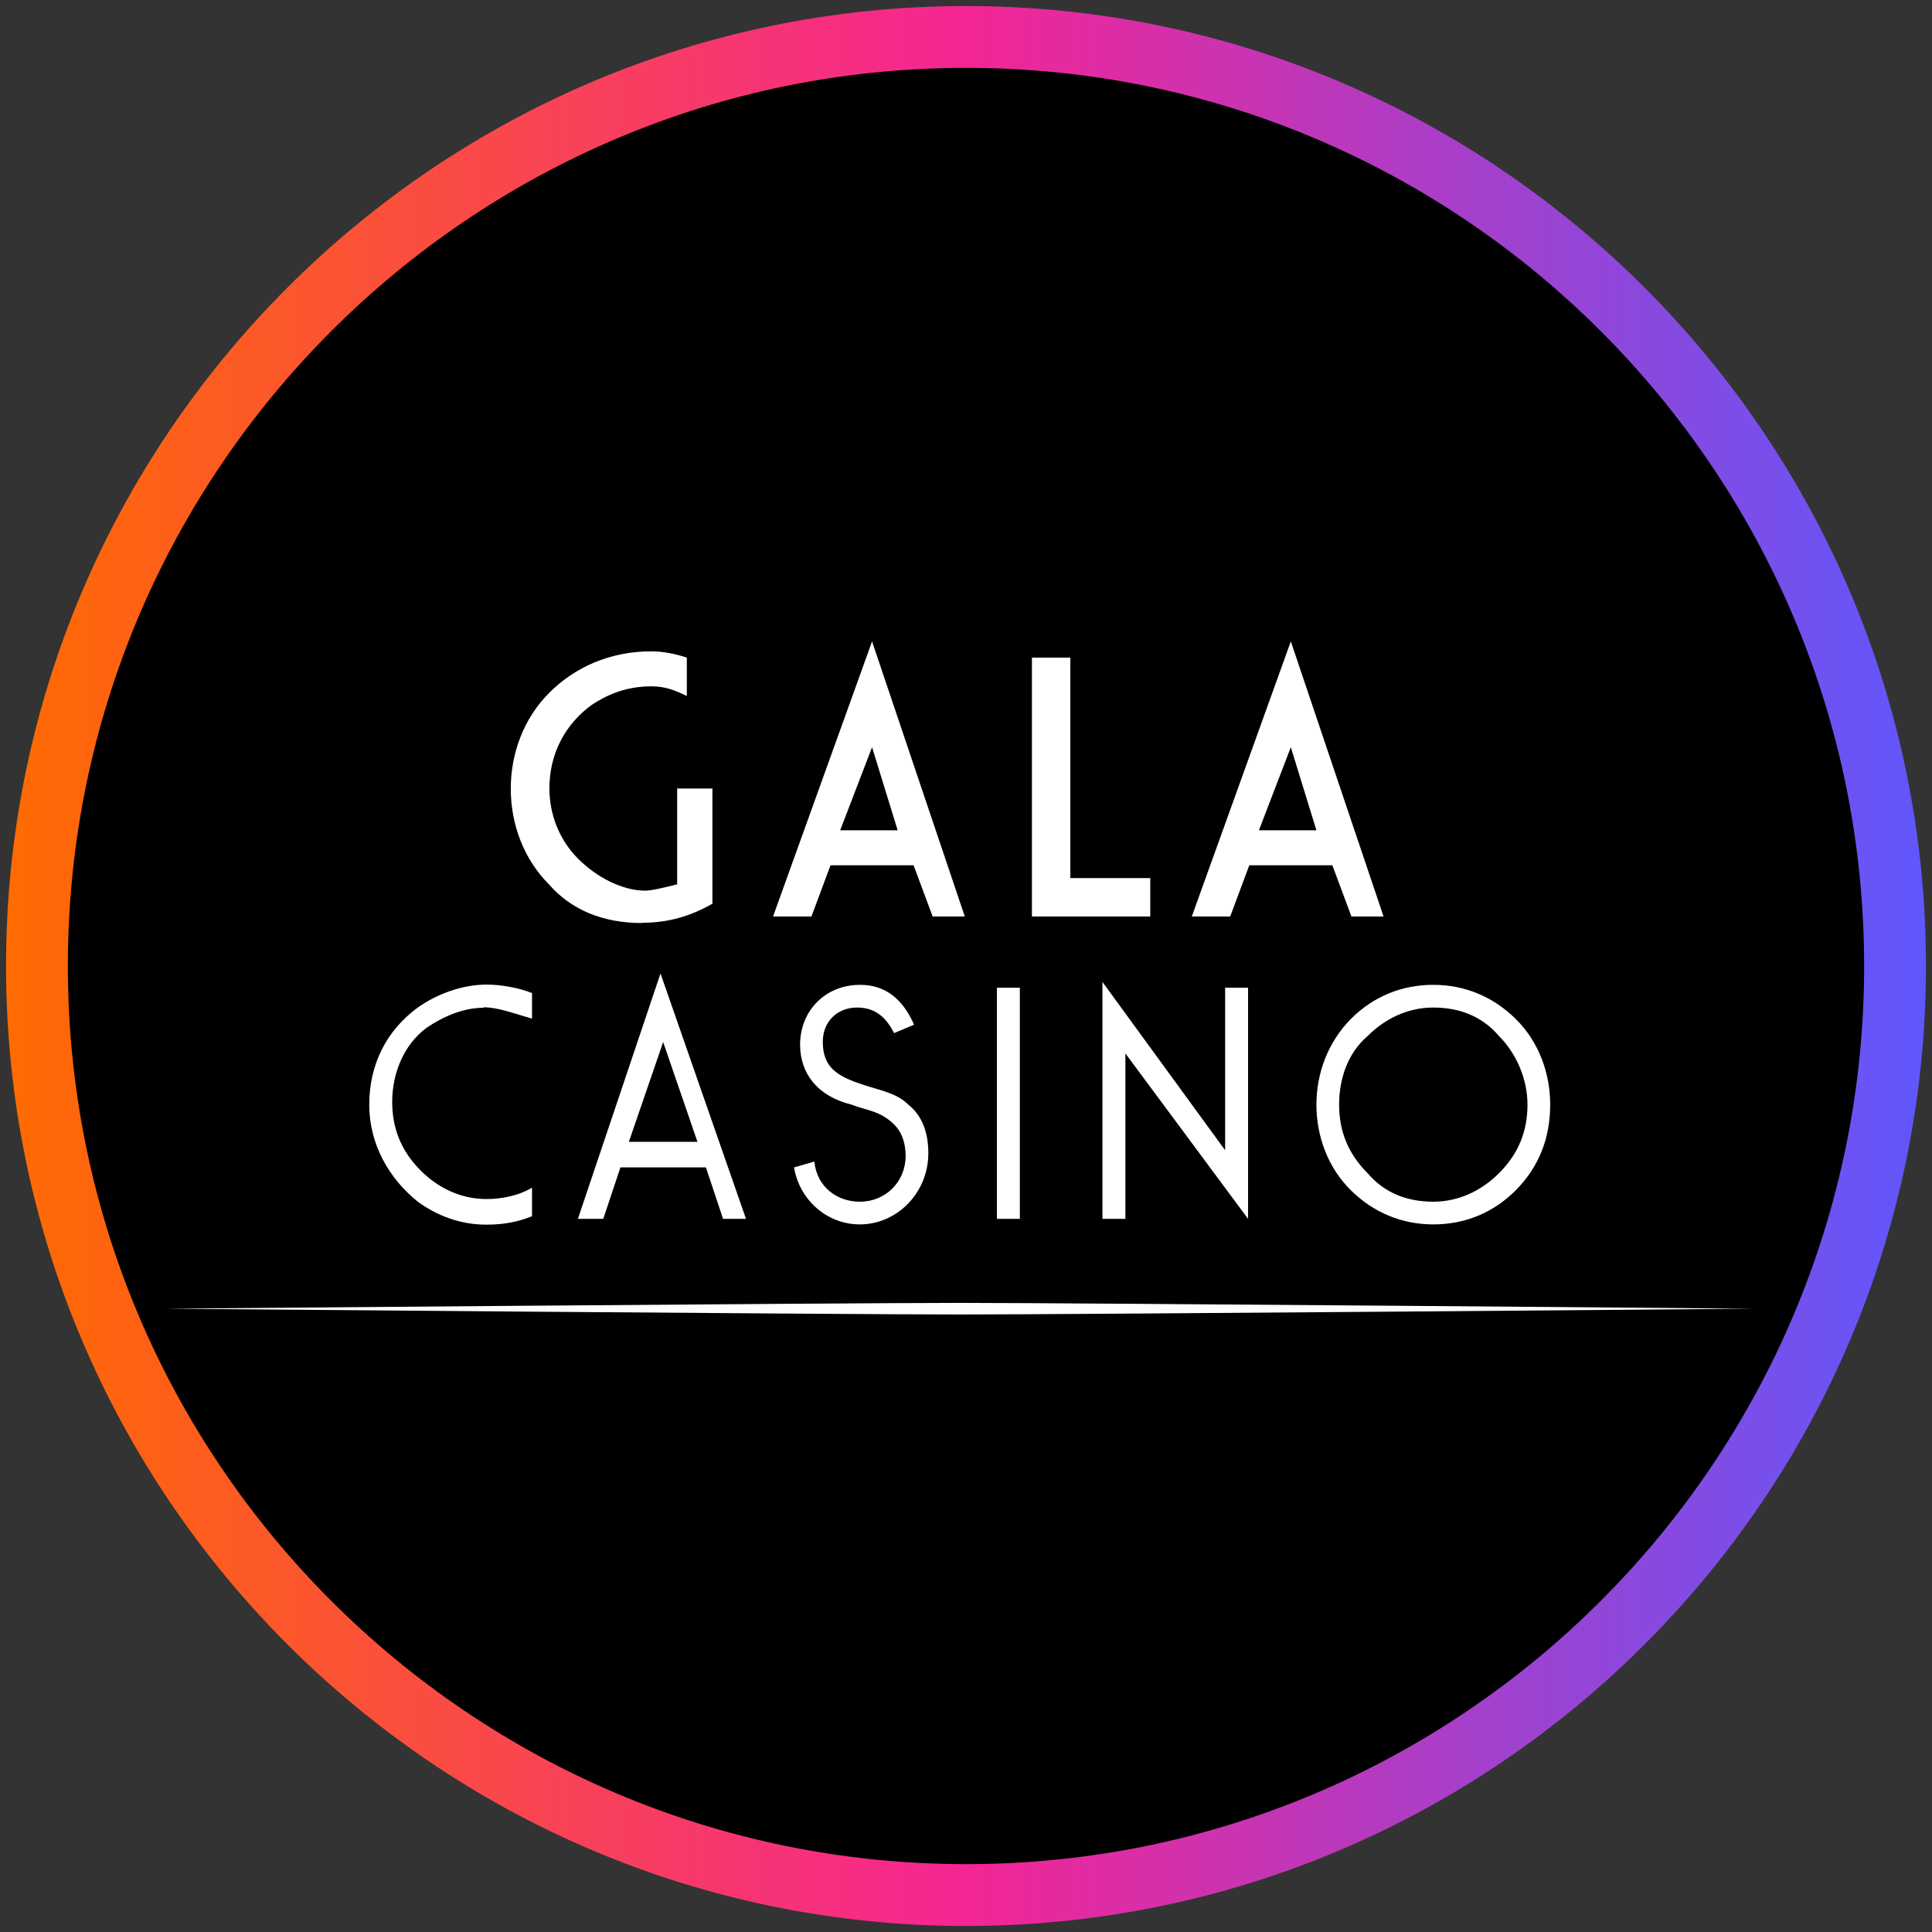
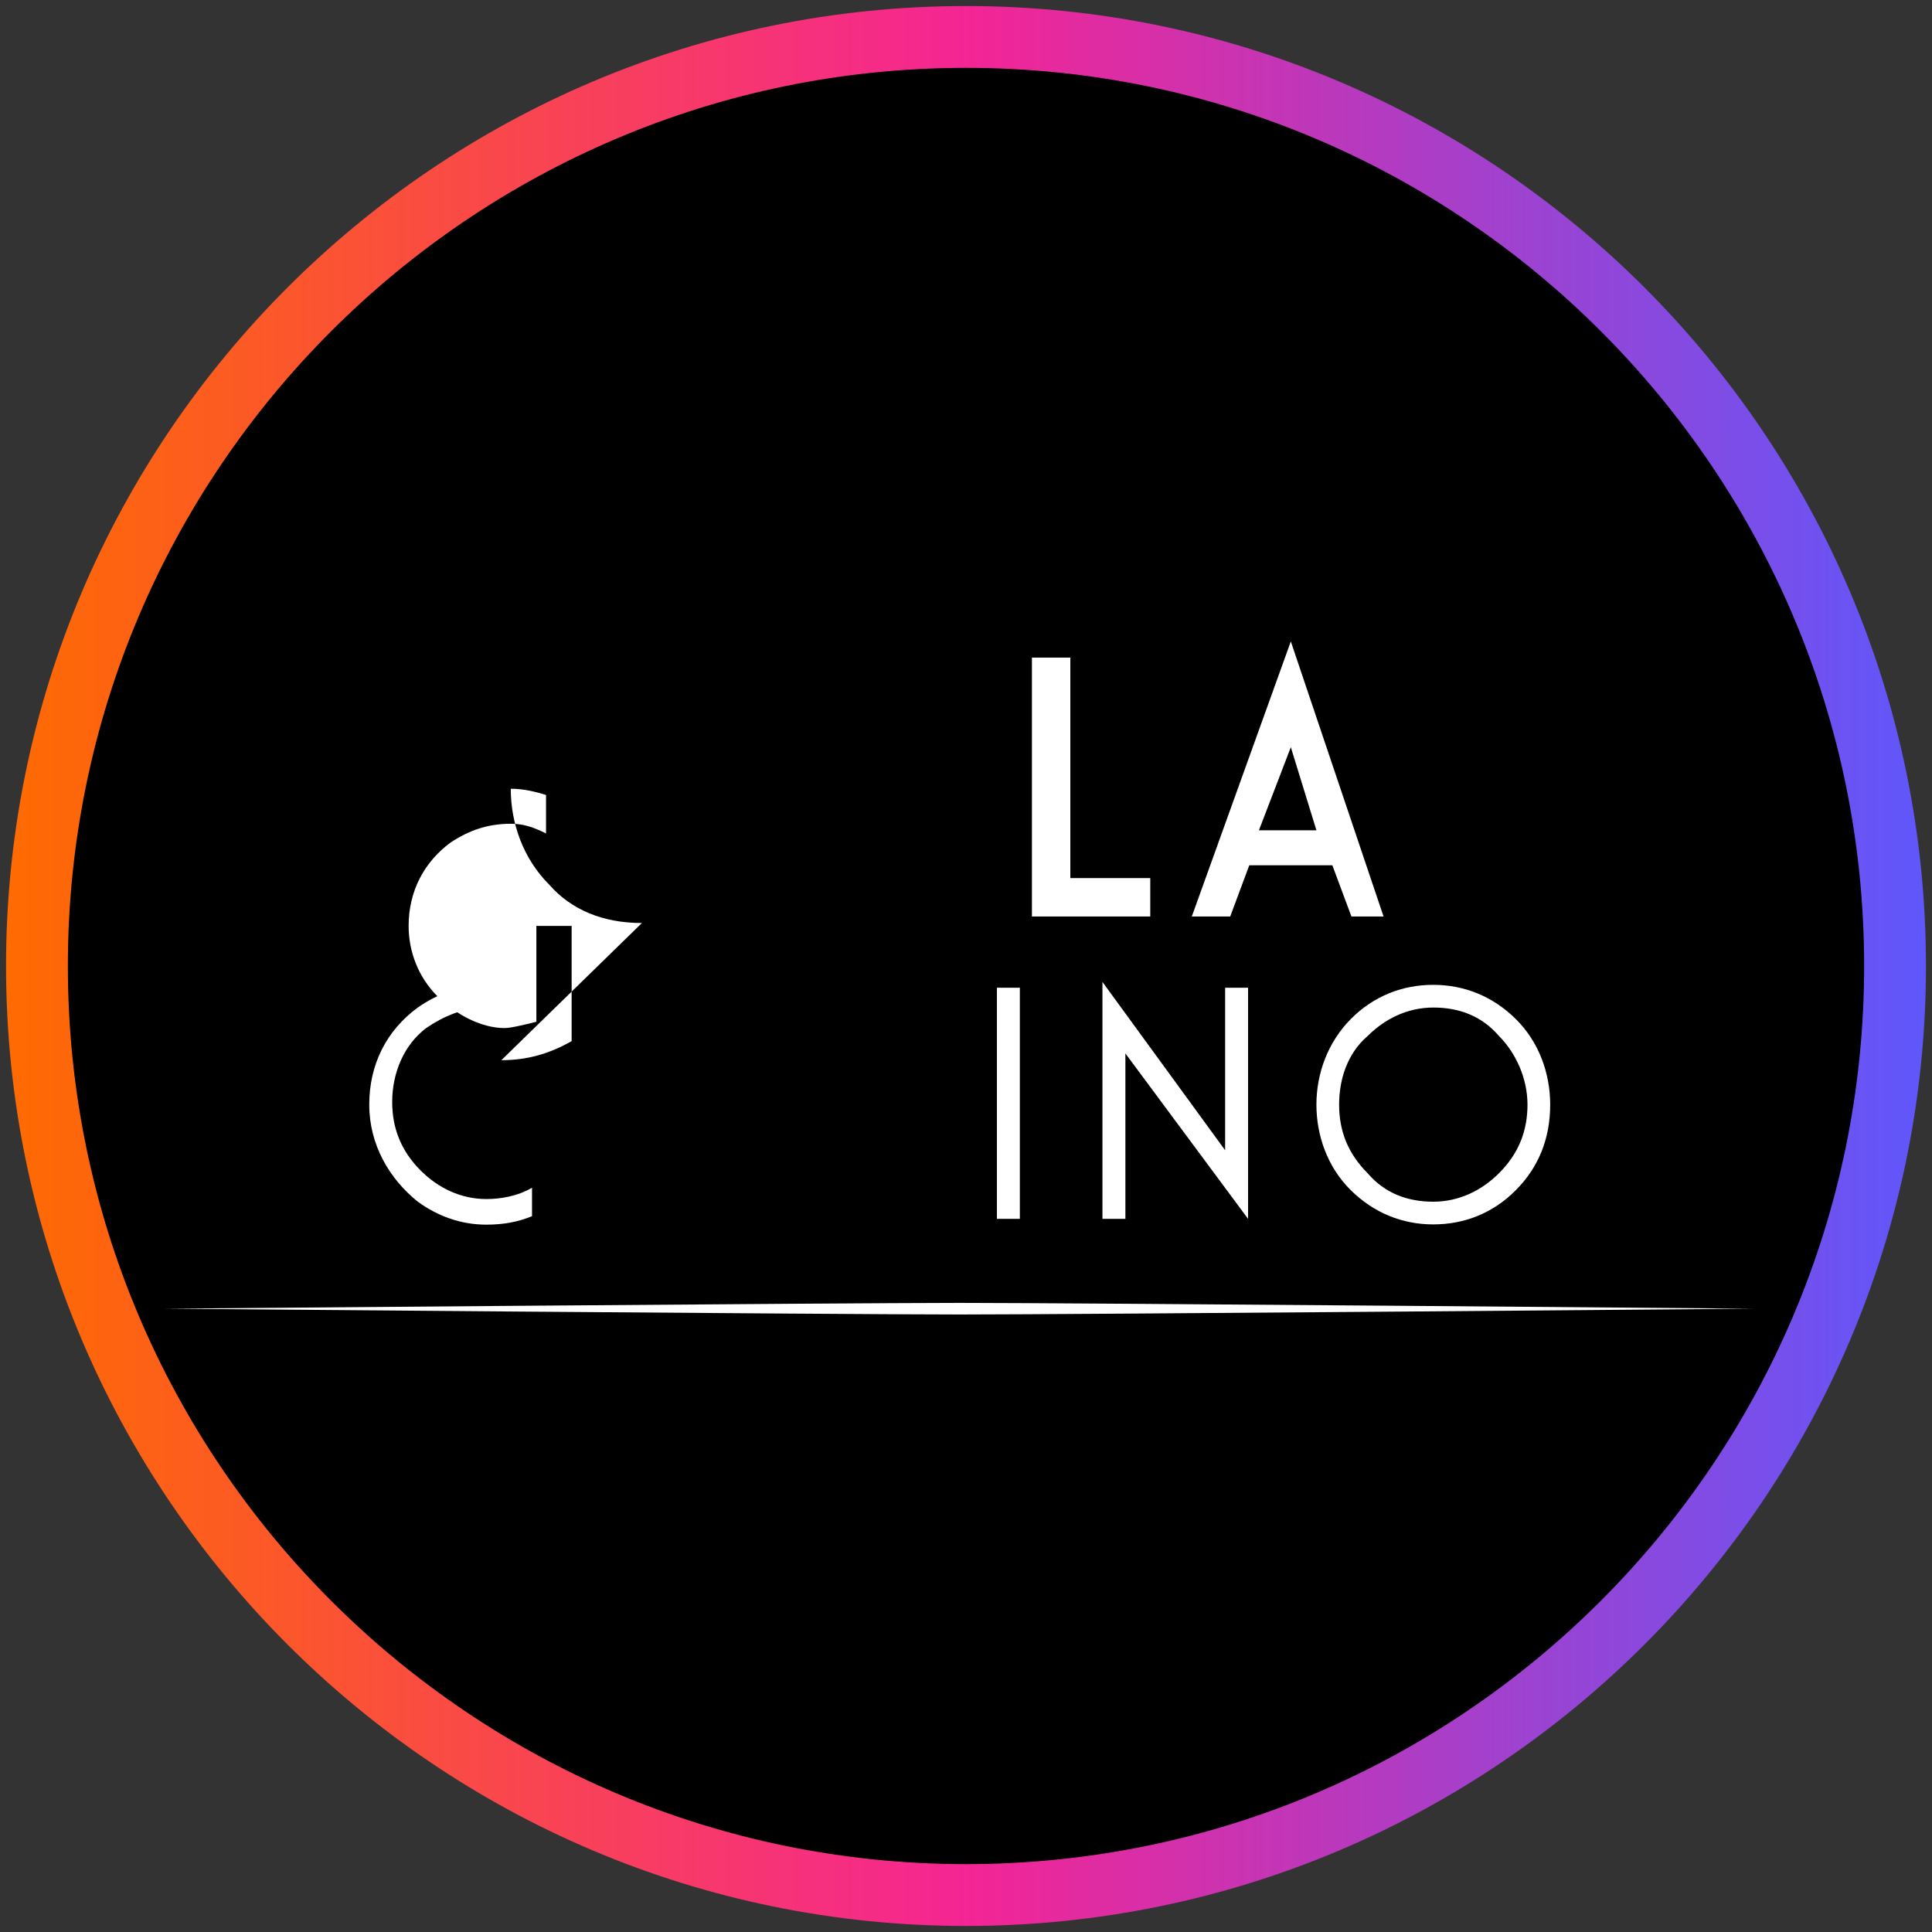
<svg xmlns="http://www.w3.org/2000/svg" width="80" height="80" viewBox="0 0 80 80">
  <rect x="0" y="0" width="80" height="80" fill="#333333" stroke="none" />
  <defs>
    <style>
      .cls-1 {
        fill: url(#linear-gradient);
      }

      .cls-1, .cls-2, .cls-3 {
        stroke-width: 0px;
      }

      .cls-3 {
        fill: #fff;
      }
    </style>
    <linearGradient id="linear-gradient" x1=".25" y1="40" x2="79.75" y2="40" gradientUnits="userSpaceOnUse">
      <stop offset="0" stop-color="#ff6b00" />
      <stop offset=".5" stop-color="#f42594" />
      <stop offset="1" stop-color="#5f57fc" />
    </linearGradient>
  </defs>
  <g id="circle_frame" data-name="circle frame">
    <g>
      <circle class="cls-2" cx="40" cy="40" r="38.47" />
      <path class="cls-1" d="M40,79.75C18.08,79.75.25,61.92.25,40S18.08.25,40,.25s39.75,17.83,39.75,39.75-17.83,39.75-39.75,39.75ZM40,2.81C19.49,2.81,2.81,19.49,2.81,40s16.68,37.19,37.19,37.19,37.19-16.68,37.19-37.19S60.51,2.81,40,2.81Z" />
    </g>
  </g>
  <g id="gala_casino" data-name="gala casino">
    <g>
      <g>
        <g>
          <g>
-             <path class="cls-3" d="M26.58,38.22c-1.59,0-2.91-.53-3.84-1.59-1.06-1.06-1.59-2.51-1.59-3.97s.53-2.91,1.59-3.97,2.51-1.72,4.24-1.72c.53,0,1.06.13,1.46.26v1.59c-.53-.26-.93-.4-1.46-.4-.93,0-1.72.26-2.51.79-1.06.79-1.72,1.98-1.72,3.44,0,1.06.4,2.12,1.19,2.91.79.79,1.85,1.32,2.78,1.32.26,0,.79-.13,1.32-.26v-3.97h1.46v4.77c-.93.53-1.85.79-2.91.79" />
-             <path class="cls-3" d="M39.95,37.95l-3.84-11.39-4.1,11.39h1.59l.79-2.12h3.44l.79,2.12h1.32,0ZM34.79,34.38l1.32-3.44,1.06,3.44h-2.38Z" />
+             <path class="cls-3" d="M26.58,38.22c-1.59,0-2.91-.53-3.84-1.59-1.06-1.06-1.59-2.51-1.59-3.97c.53,0,1.06.13,1.46.26v1.59c-.53-.26-.93-.4-1.46-.4-.93,0-1.72.26-2.51.79-1.06.79-1.72,1.98-1.72,3.44,0,1.06.4,2.12,1.19,2.91.79.79,1.85,1.32,2.78,1.32.26,0,.79-.13,1.32-.26v-3.97h1.46v4.77c-.93.53-1.85.79-2.91.79" />
            <polygon class="cls-3" points="42.73 27.23 44.32 27.23 44.32 36.36 47.63 36.36 47.63 37.95 42.73 37.95 42.73 27.23" />
            <path class="cls-3" d="M57.29,37.95l-3.84-11.39-4.1,11.39h1.59l.79-2.12h3.44l.79,2.12h1.32,0ZM52.13,34.38l1.32-3.44,1.06,3.44h-2.38Z" />
          </g>
          <path class="cls-3" d="M20.02,41.73c-.83,0-1.65.35-2.36.83-.95.71-1.42,1.89-1.42,3.07,0,1.06.35,2.01,1.18,2.84.71.71,1.65,1.18,2.72,1.18.59,0,1.3-.12,1.89-.47v1.18c-.59.24-1.18.35-1.89.35-1.06,0-2.01-.35-2.84-.95-1.18-.95-2.01-2.36-2.01-4.02s.71-3.07,2.01-4.02c.83-.59,1.89-.95,2.84-.95.59,0,1.3.12,1.89.35v1.06c-.83-.24-1.42-.47-2.01-.47" />
-           <path class="cls-3" d="M23.92,50.47h1.06l.71-2.13h3.54l.71,2.13h.95l-3.54-10.16s-3.42,10.16-3.42,10.16ZM26.04,47.28l1.42-4.13,1.42,4.13h-2.84Z" />
-           <path class="cls-3" d="M33.72,48.11c.12,1.06.95,1.65,1.89,1.65,1.06,0,1.89-.83,1.89-1.89,0-.47-.12-.95-.47-1.3-.59-.59-1.18-.59-1.77-.83-1.42-.35-2.13-1.3-2.13-2.48,0-1.42,1.06-2.48,2.48-2.48,1.06,0,1.77.59,2.24,1.65l-.83.35c-.35-.71-.83-1.06-1.53-1.06-.83,0-1.42.59-1.42,1.42,0,1.06.59,1.42,1.65,1.77.71.24,1.42.35,1.89.83.59.47.83,1.18.83,2.01,0,1.65-1.3,2.95-2.84,2.95-1.3,0-2.48-.95-2.72-2.36l.83-.24Z" />
          <rect class="cls-3" x="41.28" y="40.9" width=".95" height="9.57" />
          <polygon class="cls-3" points="45.65 40.66 50.73 47.63 50.73 40.9 51.68 40.9 51.68 50.47 46.6 43.62 46.6 50.47 45.65 50.47 45.65 40.66" />
        </g>
        <path class="cls-3" d="M54.51,45.74c0,1.3.47,2.6,1.42,3.54s2.13,1.42,3.42,1.42,2.48-.47,3.42-1.42,1.42-2.13,1.42-3.54c0-1.3-.47-2.6-1.42-3.54s-2.13-1.42-3.42-1.42-2.48.47-3.42,1.42-1.42,2.24-1.42,3.54M55.45,45.74c0-1.06.35-2.13,1.18-2.84.71-.71,1.65-1.18,2.72-1.18s2.01.35,2.72,1.18c.71.71,1.18,1.77,1.18,2.84s-.35,2.01-1.18,2.84c-.71.71-1.65,1.18-2.72,1.18s-2.01-.35-2.72-1.18c-.83-.83-1.18-1.77-1.18-2.84" />
      </g>
      <path class="cls-3" d="M39.74,54.43c4.73,0,32.89-.24,32.89-.24,0,0-28.17-.24-32.89-.24s-32.89.24-32.89.24c0,0,28.23.24,32.89.24" />
    </g>
  </g>
</svg>